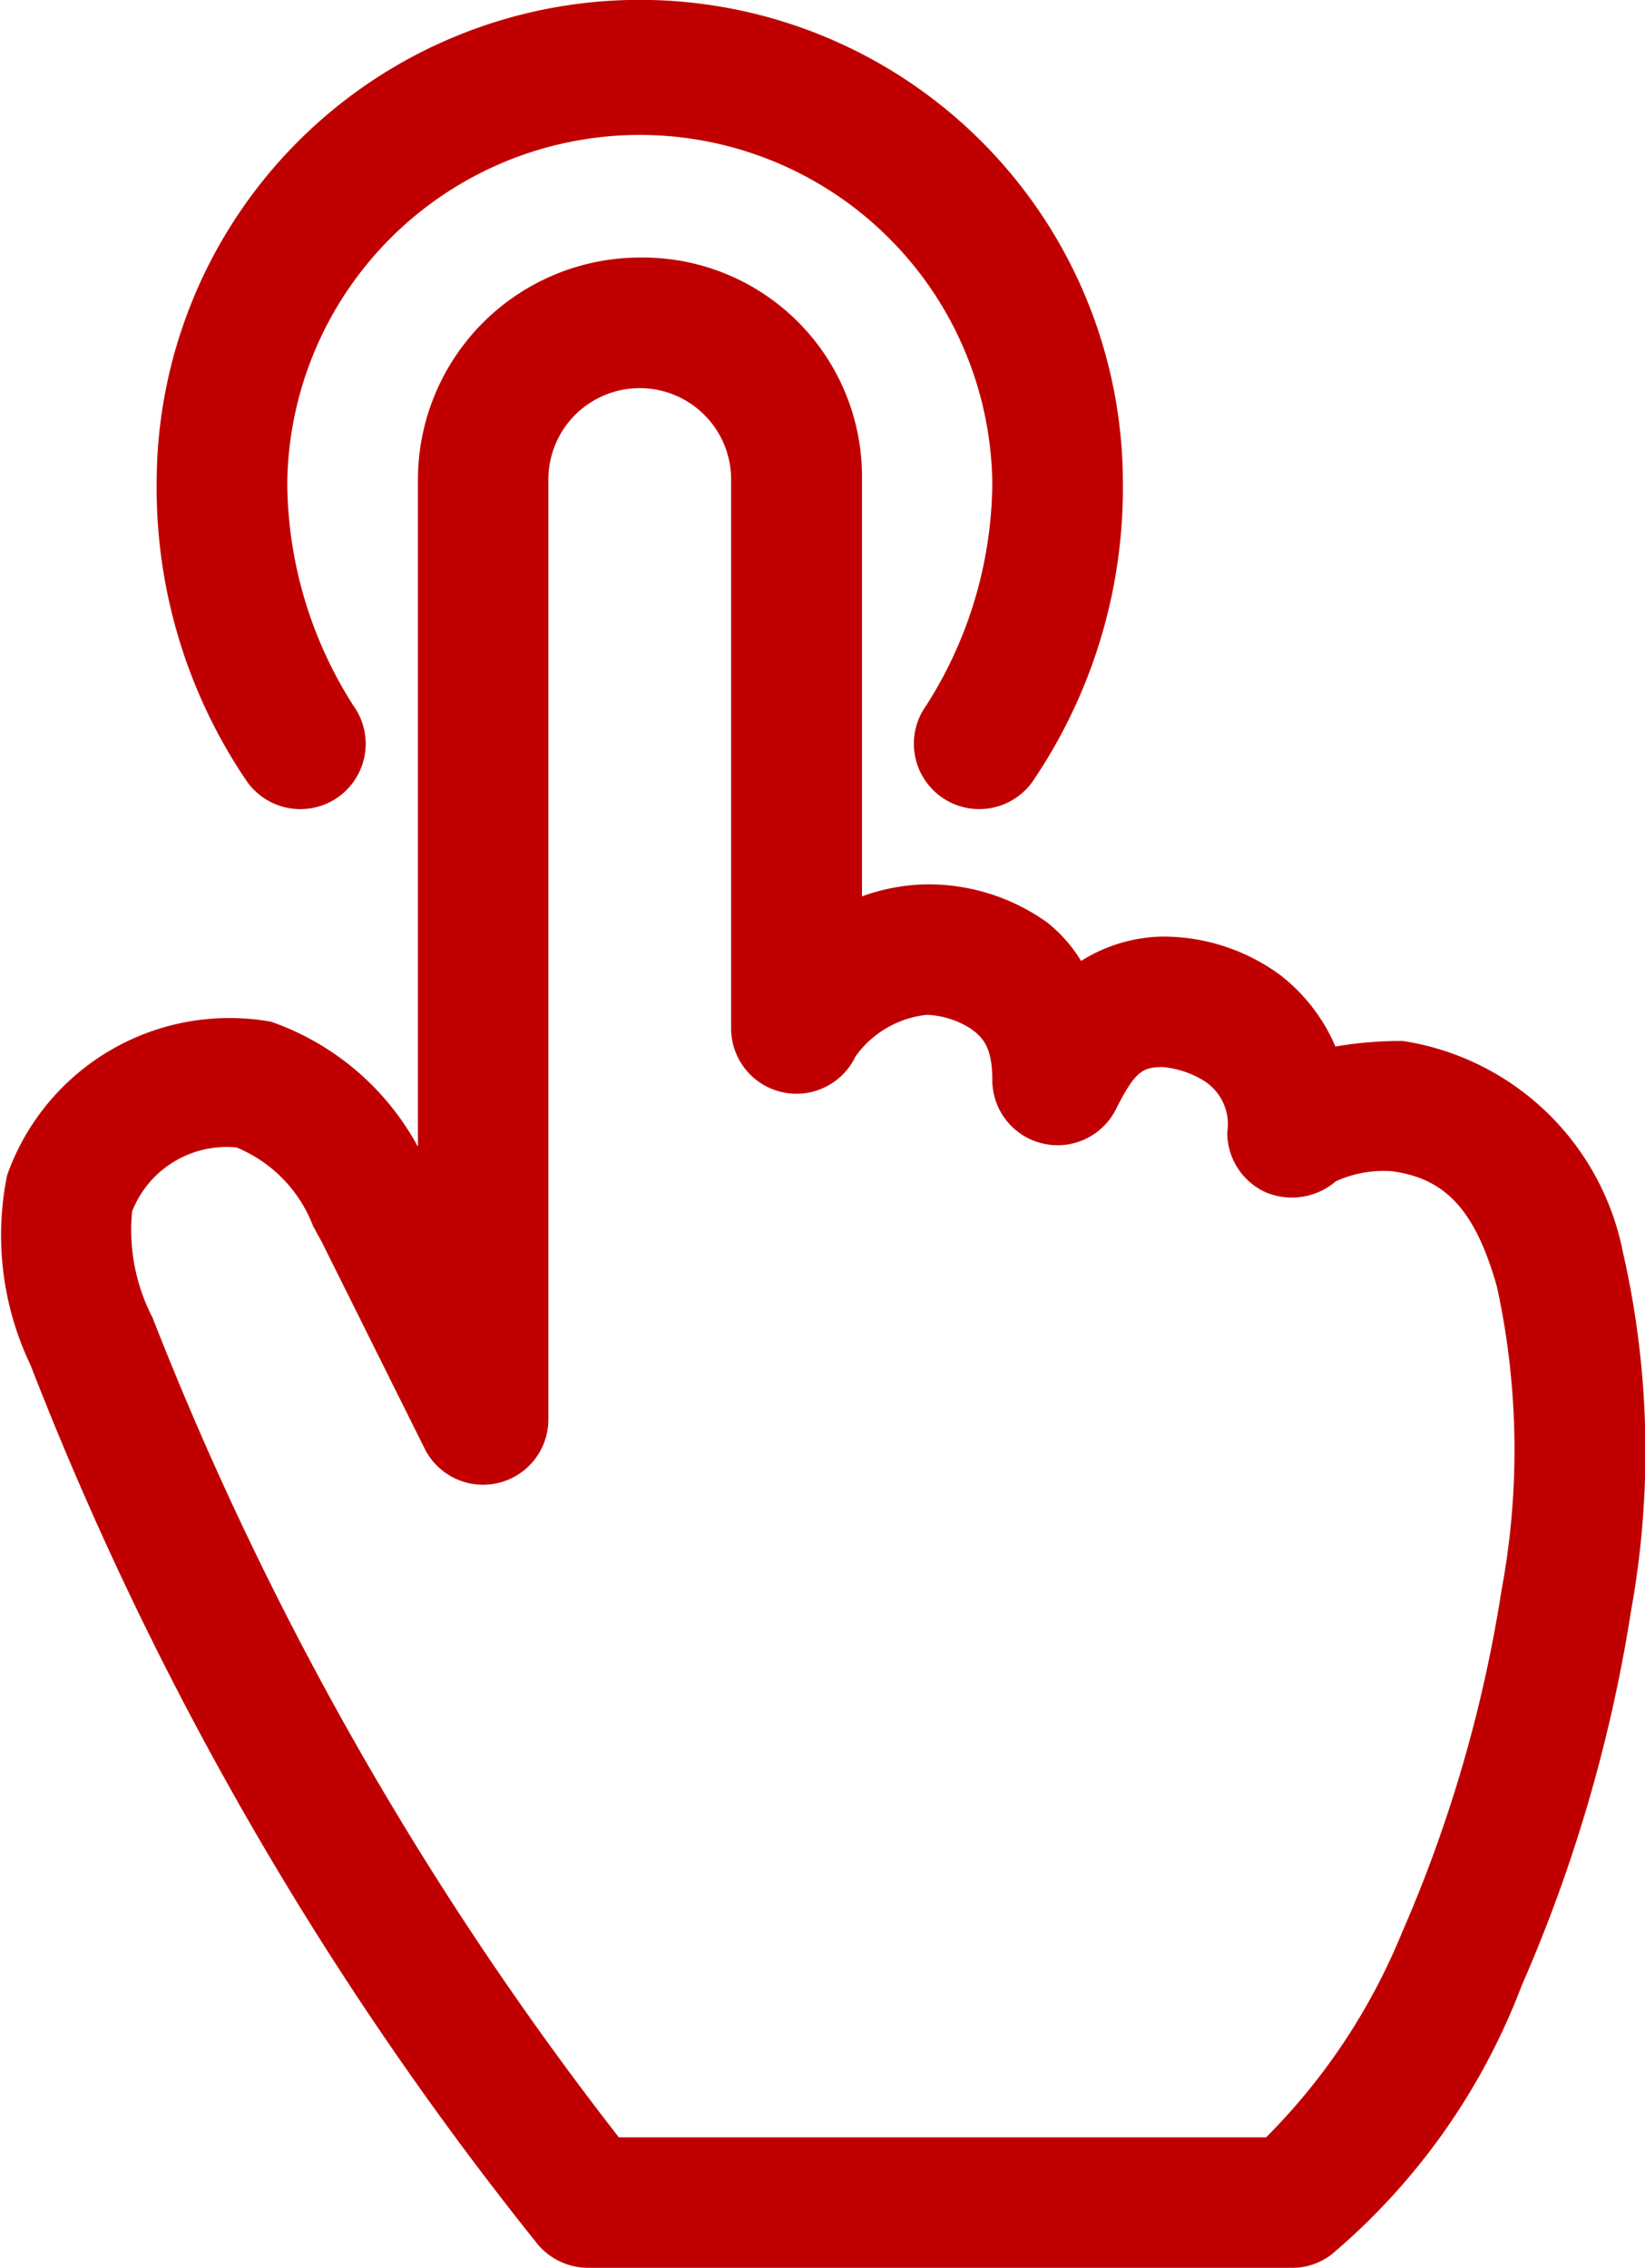
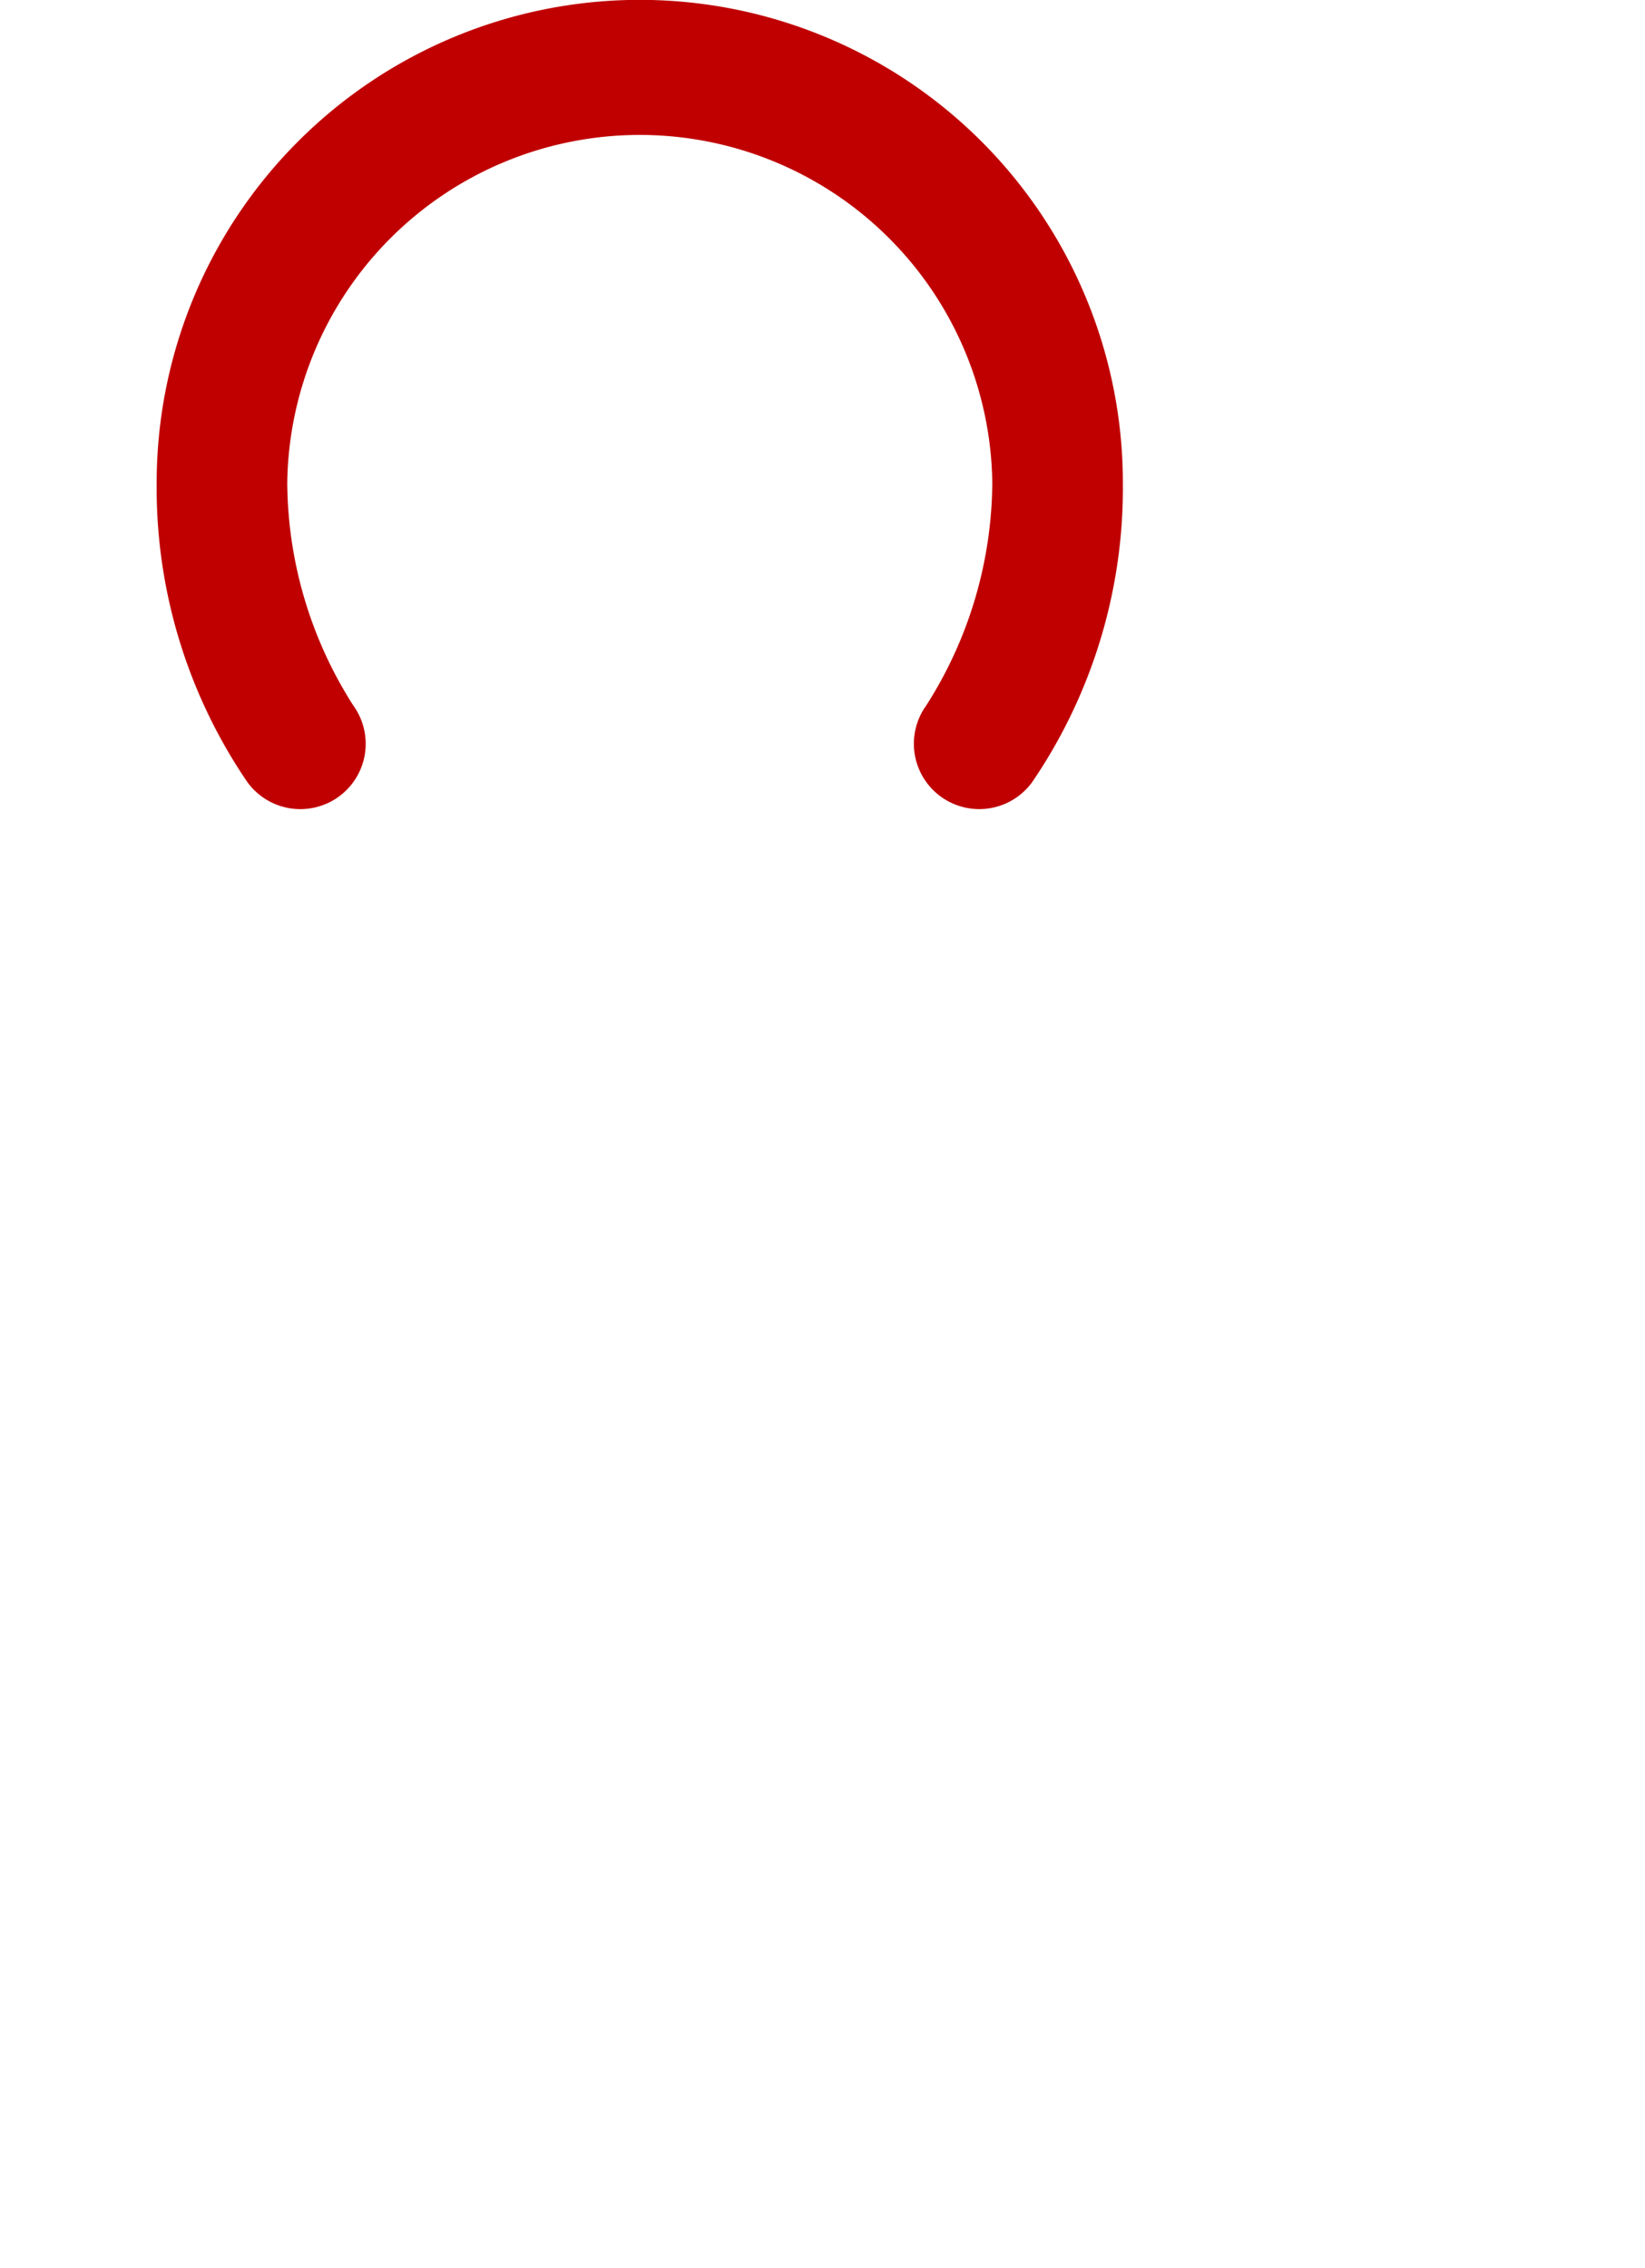
<svg xmlns="http://www.w3.org/2000/svg" id="Groupe_817" data-name="Groupe 817" width="29.704" height="40.959" viewBox="0 0 29.704 40.959">
  <path id="Tracé_93" data-name="Tracé 93" d="M28.58,18.89a1.18,1.18,0,0,0,.268-1.649,7.551,7.551,0,0,1-1.193-4.018,6.366,6.366,0,0,1,12.731,0,7.554,7.554,0,0,1-1.193,4.017,1.18,1.18,0,1,0,1.915,1.381,9.43,9.43,0,0,0,1.636-5.4,8.723,8.723,0,0,0-17.447,0,9.425,9.425,0,0,0,1.636,5.4A1.182,1.182,0,0,0,28.58,18.89Z" transform="translate(-22.468 -4.5)" fill="#c00000" />
-   <path id="Tracé_94" data-name="Tracé 94" d="M48.6,36.447a4.791,4.791,0,0,0-3.971-3.8,7,7,0,0,0-1.217.1,3.241,3.241,0,0,0-1-1.293,3.578,3.578,0,0,0-2.145-.692,2.848,2.848,0,0,0-1.447.44,2.661,2.661,0,0,0-.606-.69,3.68,3.68,0,0,0-2.172-.693,3.552,3.552,0,0,0-1.179.217V22.5a3.957,3.957,0,0,0-4-4h-.011a4.012,4.012,0,0,0-4.007,4.008v12.05a4.82,4.82,0,0,0-2.65-2.258,4.257,4.257,0,0,0-4.769,2.773,5.437,5.437,0,0,0,.422,3.424,60.192,60.192,0,0,0,9.176,15.9,1.2,1.2,0,0,0,.886.405H42.638a1.171,1.171,0,0,0,.7-.238,11.863,11.863,0,0,0,3.435-4.853,27.429,27.429,0,0,0,1.978-6.779A16.128,16.128,0,0,0,48.6,36.447Zm-26.915-.726A1.834,1.834,0,0,1,23.57,34.57a2.5,2.5,0,0,1,1.38,1.416c.05.092.1.186.149.272l1.872,3.76a1.179,1.179,0,0,0,2.229-.535V22.508a1.65,1.65,0,0,1,3.3,0v9.9a1.18,1.18,0,0,0,2.246.518,1.814,1.814,0,0,1,1.291-.751,1.577,1.577,0,0,1,.79.25c.22.16.389.33.389.929a1.179,1.179,0,0,0,2.229.533c.362-.724.5-.763.85-.769a1.715,1.715,0,0,1,.748.251.929.929,0,0,1,.416.925,1.182,1.182,0,0,0,.7,1.088,1.219,1.219,0,0,0,1.259-.2,2.074,2.074,0,0,1,1-.184c.985.125,1.52.71,1.91,2.085a13.843,13.843,0,0,1,.083,5.484,25.055,25.055,0,0,1-1.8,6.188,11.251,11.251,0,0,1-2.451,3.691H30.473a59.166,59.166,0,0,1-8.422-14.806A3.436,3.436,0,0,1,21.684,35.721Z" transform="translate(-19.298 -13.849)" fill="#c00000" />
</svg>